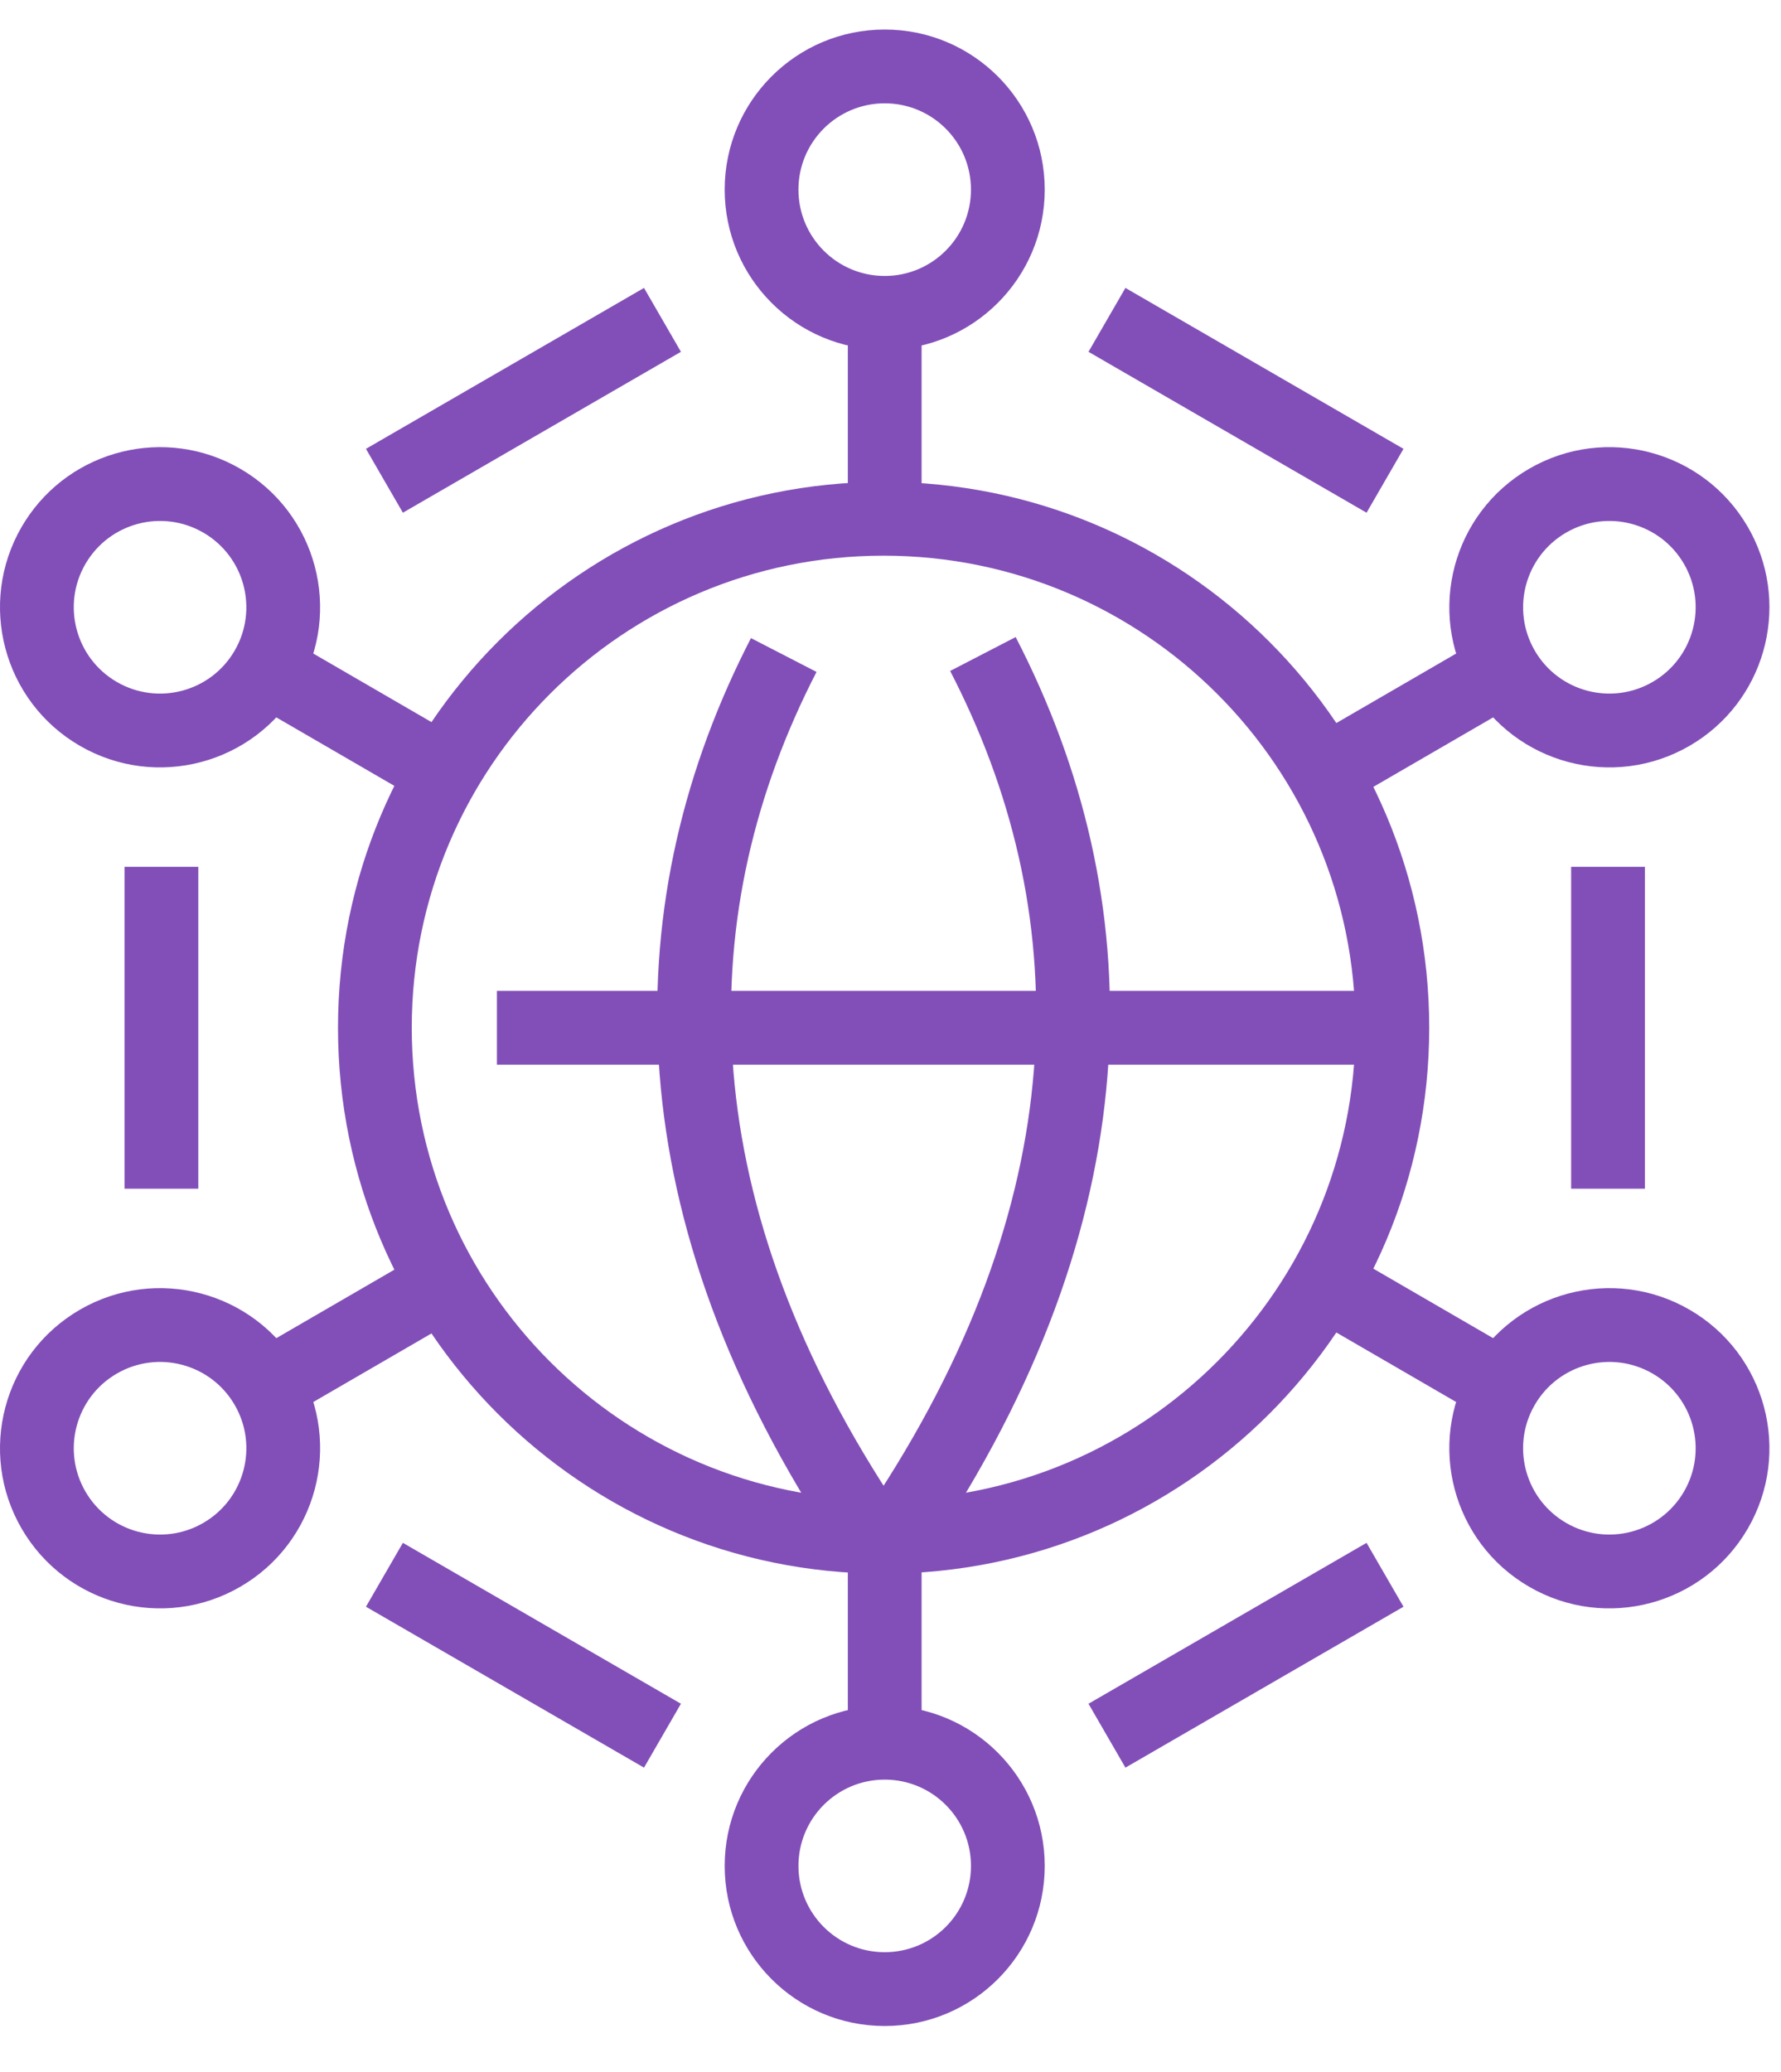
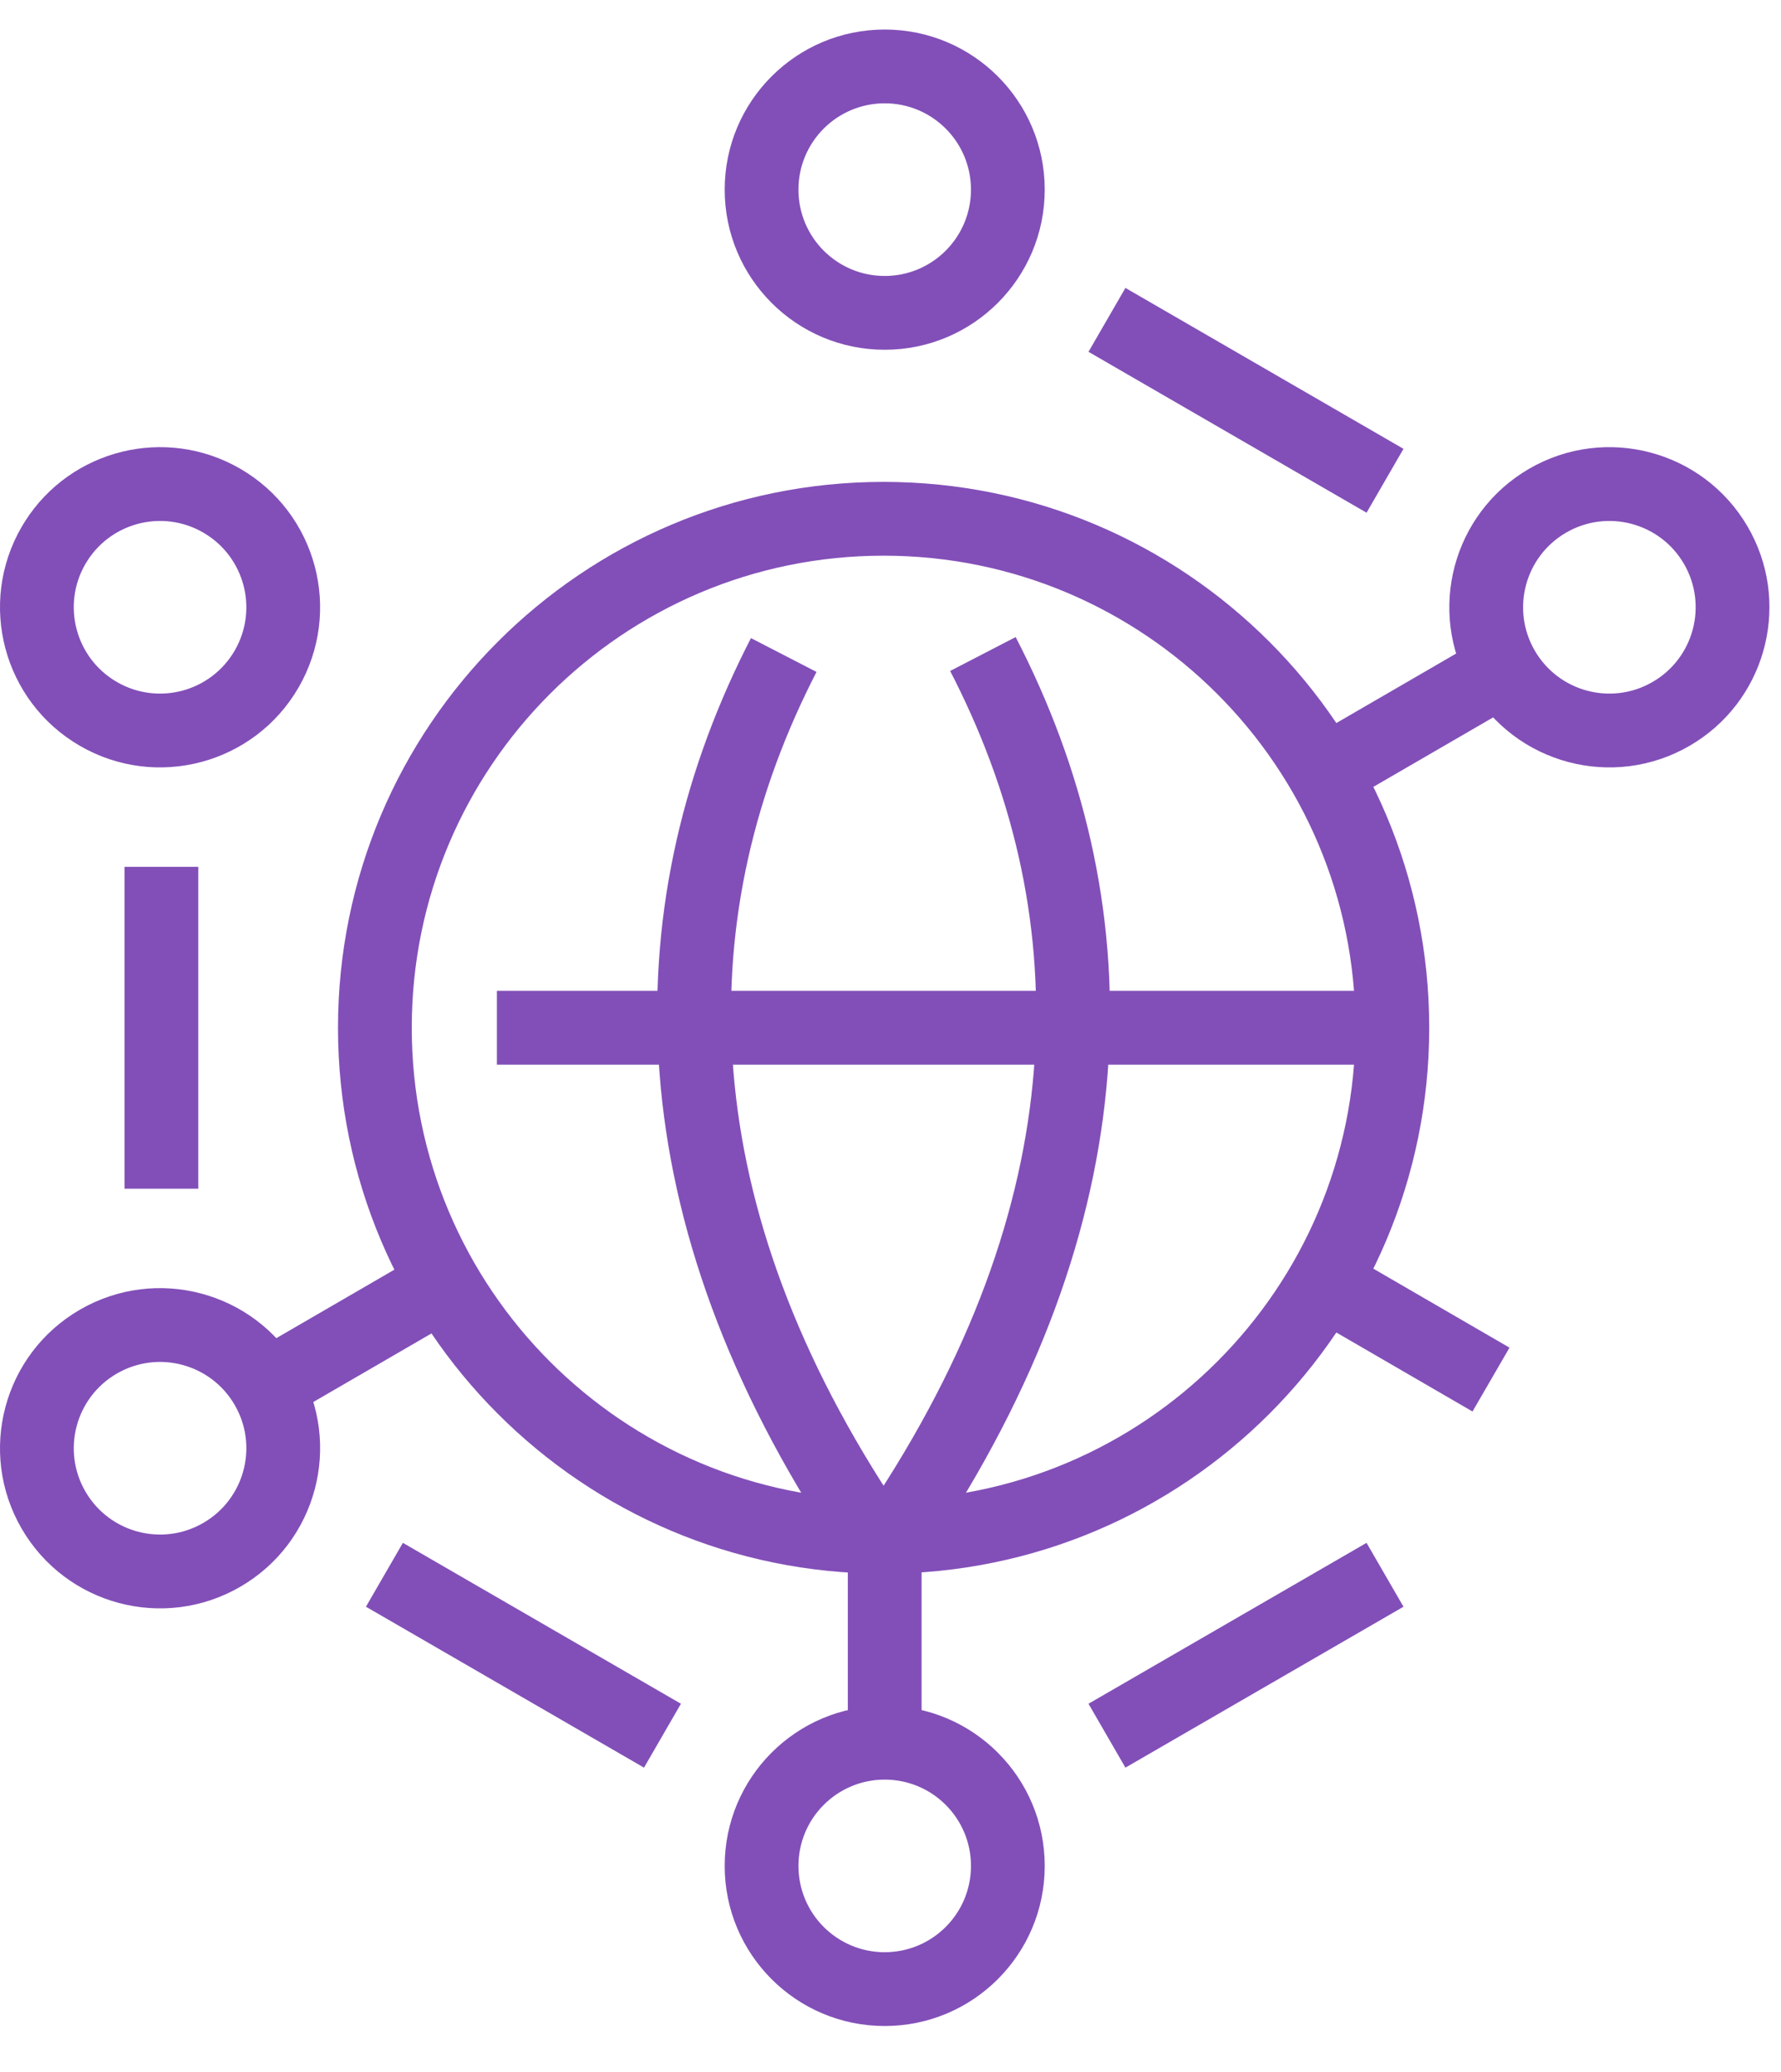
<svg xmlns="http://www.w3.org/2000/svg" width="129px" height="150px" viewBox="0 0 129 150" version="1.1">
  <title>479B4C1E-5D56-4D62-BBFE-043370AC4E08</title>
  <g id="expertise-+-solutions" stroke="none" stroke-width="1" fill="none" fill-rule="evenodd">
    <g id="BCR-global-network" transform="translate(-1223, -325)" fill="#824FB8" fill-rule="nonzero">
      <g id="global-network-icon-hero" transform="translate(1223, 325)">
        <polygon id="Stroke-1" points="81.516 20.844 101.656 32.493 98.981 37.118 78.841 25.469" />
-         <polygon id="Stroke-2" points="46.646 20.844 49.321 25.469 29.181 37.118 26.506 32.493" />
        <polygon id="Stroke-3" points="98.981 111.693 101.656 116.318 81.516 127.967 78.841 123.342" />
        <polygon id="Stroke-4" points="29.181 111.693 49.321 123.342 46.646 127.967 26.506 116.318" />
        <g id="Group-41" transform="translate(0, 1.35)">
          <path d="M64.081,0.788 C57.678,0.788 52.49,5.975 52.49,12.377 C52.49,18.781 57.678,23.971 64.081,23.971 C70.483,23.971 75.671,18.78 75.671,12.377 C75.671,5.976 70.483,0.788 64.081,0.788 Z M64.081,6.13 C67.532,6.13 70.328,8.926 70.328,12.377 C70.328,15.83 67.532,18.628 64.081,18.628 C60.629,18.628 57.832,15.83 57.832,12.377 C57.832,8.926 60.629,6.13 64.081,6.13 Z" id="Stroke-5" />
-           <polygon id="Stroke-7" points="66.752 22.289 66.752 35.911 61.409 35.911 61.409 22.289" />
          <path d="M64.08,122.141 C57.678,122.141 52.49,127.329 52.49,133.732 C52.49,140.134 57.678,145.322 64.08,145.322 C70.483,145.322 75.671,140.134 75.671,133.732 C75.671,127.329 70.483,122.141 64.08,122.141 Z M64.08,127.484 C67.533,127.484 70.329,130.28 70.329,133.732 C70.329,137.183 67.532,139.979 64.08,139.979 C60.629,139.979 57.833,137.183 57.833,133.732 C57.833,130.28 60.629,127.484 64.08,127.484 Z" id="Stroke-9" />
          <polygon id="Stroke-11" points="66.752 110.197 66.752 123.821 61.409 123.821 61.409 110.197" />
          <path d="M110.754,32.587 C105.216,35.801 103.331,42.888 106.541,48.428 C109.754,53.968 116.847,55.852 122.385,52.639 C127.776,49.513 129.706,42.707 126.84,37.238 L126.597,36.798 C123.384,31.26 116.293,29.375 110.754,32.587 Z M121.976,39.479 C123.706,42.463 122.689,46.287 119.704,48.017 C116.718,49.75 112.895,48.735 111.163,45.748 C109.433,42.762 110.449,38.942 113.435,37.209 C116.421,35.477 120.243,36.493 121.976,39.479 Z" id="Stroke-13" />
          <polygon id="Stroke-15" points="106.657 45.275 109.336 49.897 97.552 56.729 94.873 52.107" />
          <path d="M1.565,36.798 C-1.646,42.336 0.24,49.429 5.778,52.639 C11.315,55.852 18.408,53.968 21.621,48.429 C24.831,42.888 22.946,35.801 17.409,32.588 C12.015,29.46 5.151,31.164 1.827,36.368 L1.565,36.798 Z M14.728,37.209 C17.713,38.942 18.73,42.762 16.999,45.749 C15.267,48.735 11.444,49.75 8.459,48.018 C5.473,46.287 4.456,42.463 6.186,39.479 C7.919,36.493 11.741,35.477 14.728,37.209 Z" id="Stroke-17" />
-           <polygon id="Stroke-19" points="21.506 45.275 33.29 52.107 30.61 56.729 18.826 49.897" />
          <path d="M5.779,93.469 C0.241,96.68 -1.647,103.774 1.566,109.311 C4.78,114.849 11.87,116.734 17.408,113.521 C22.946,110.311 24.833,103.219 21.622,97.679 C18.409,92.143 11.317,90.259 5.779,93.469 Z M17,100.361 C18.731,103.345 17.714,107.168 14.728,108.899 C11.742,110.631 7.92,109.615 6.187,106.629 C4.456,103.645 5.473,99.822 8.459,98.091 C11.445,96.36 15.269,97.376 17,100.361 Z" id="Stroke-21" />
          <polygon id="Stroke-23" points="30.611 89.38 33.291 94.002 21.507 100.835 18.827 96.213" />
-           <path d="M106.541,97.679 C103.329,103.219 105.216,110.311 110.756,113.521 C116.292,116.734 123.383,114.849 126.596,109.311 C129.809,103.774 127.922,96.68 122.383,93.469 C116.845,90.259 109.753,92.143 106.541,97.679 Z M119.704,98.091 C122.689,99.822 123.706,103.645 121.975,106.629 C120.242,109.615 116.421,110.631 113.436,108.899 C110.564,107.235 109.513,103.636 110.974,100.709 L111.162,100.361 C112.894,97.376 116.718,96.36 119.704,98.091 Z" id="Stroke-25" />
          <polygon id="Stroke-27" points="97.551 89.38 109.335 96.213 106.655 100.835 94.872 94.002" />
          <polygon id="Stroke-29" points="101.01 70.383 101.01 75.726 35.991 75.726 35.991 70.383" />
          <path d="M54.393,44.846 L59.142,47.294 C50.234,64.575 50.042,84.814 64.482,106.956 L65.11,107.906 L60.671,110.878 C44.658,86.96 44.518,64.609 54.003,45.614 L54.393,44.846 Z" id="Stroke-31" />
          <path d="M73.566,44.769 C83.351,63.686 83.58,86.004 67.962,109.922 L67.329,110.88 L62.889,107.907 C77.773,85.676 77.891,65.342 69.198,47.967 L68.82,47.224 L73.566,44.769 Z" id="Stroke-33" />
          <path d="M63.996,33.536 C42.172,33.536 24.482,51.229 24.482,73.055 C24.482,94.881 42.173,112.576 63.996,112.576 C85.824,112.576 103.52,94.881 103.52,73.055 C103.52,51.229 85.825,33.536 63.996,33.536 Z M63.996,38.878 C82.874,38.878 98.177,54.18 98.177,73.055 C98.177,91.93 82.874,107.233 63.996,107.233 C45.124,107.233 29.824,91.93 29.824,73.055 C29.824,54.18 45.123,38.878 63.996,38.878 Z" id="Stroke-35" />
          <polygon id="Stroke-37" points="14.363 61.404 14.363 84.705 9.02 84.705 9.02 61.404" />
-           <polygon id="Stroke-39" points="119.142 61.404 119.142 84.705 113.799 84.705 113.799 61.404" />
        </g>
      </g>
    </g>
  </g>
</svg>